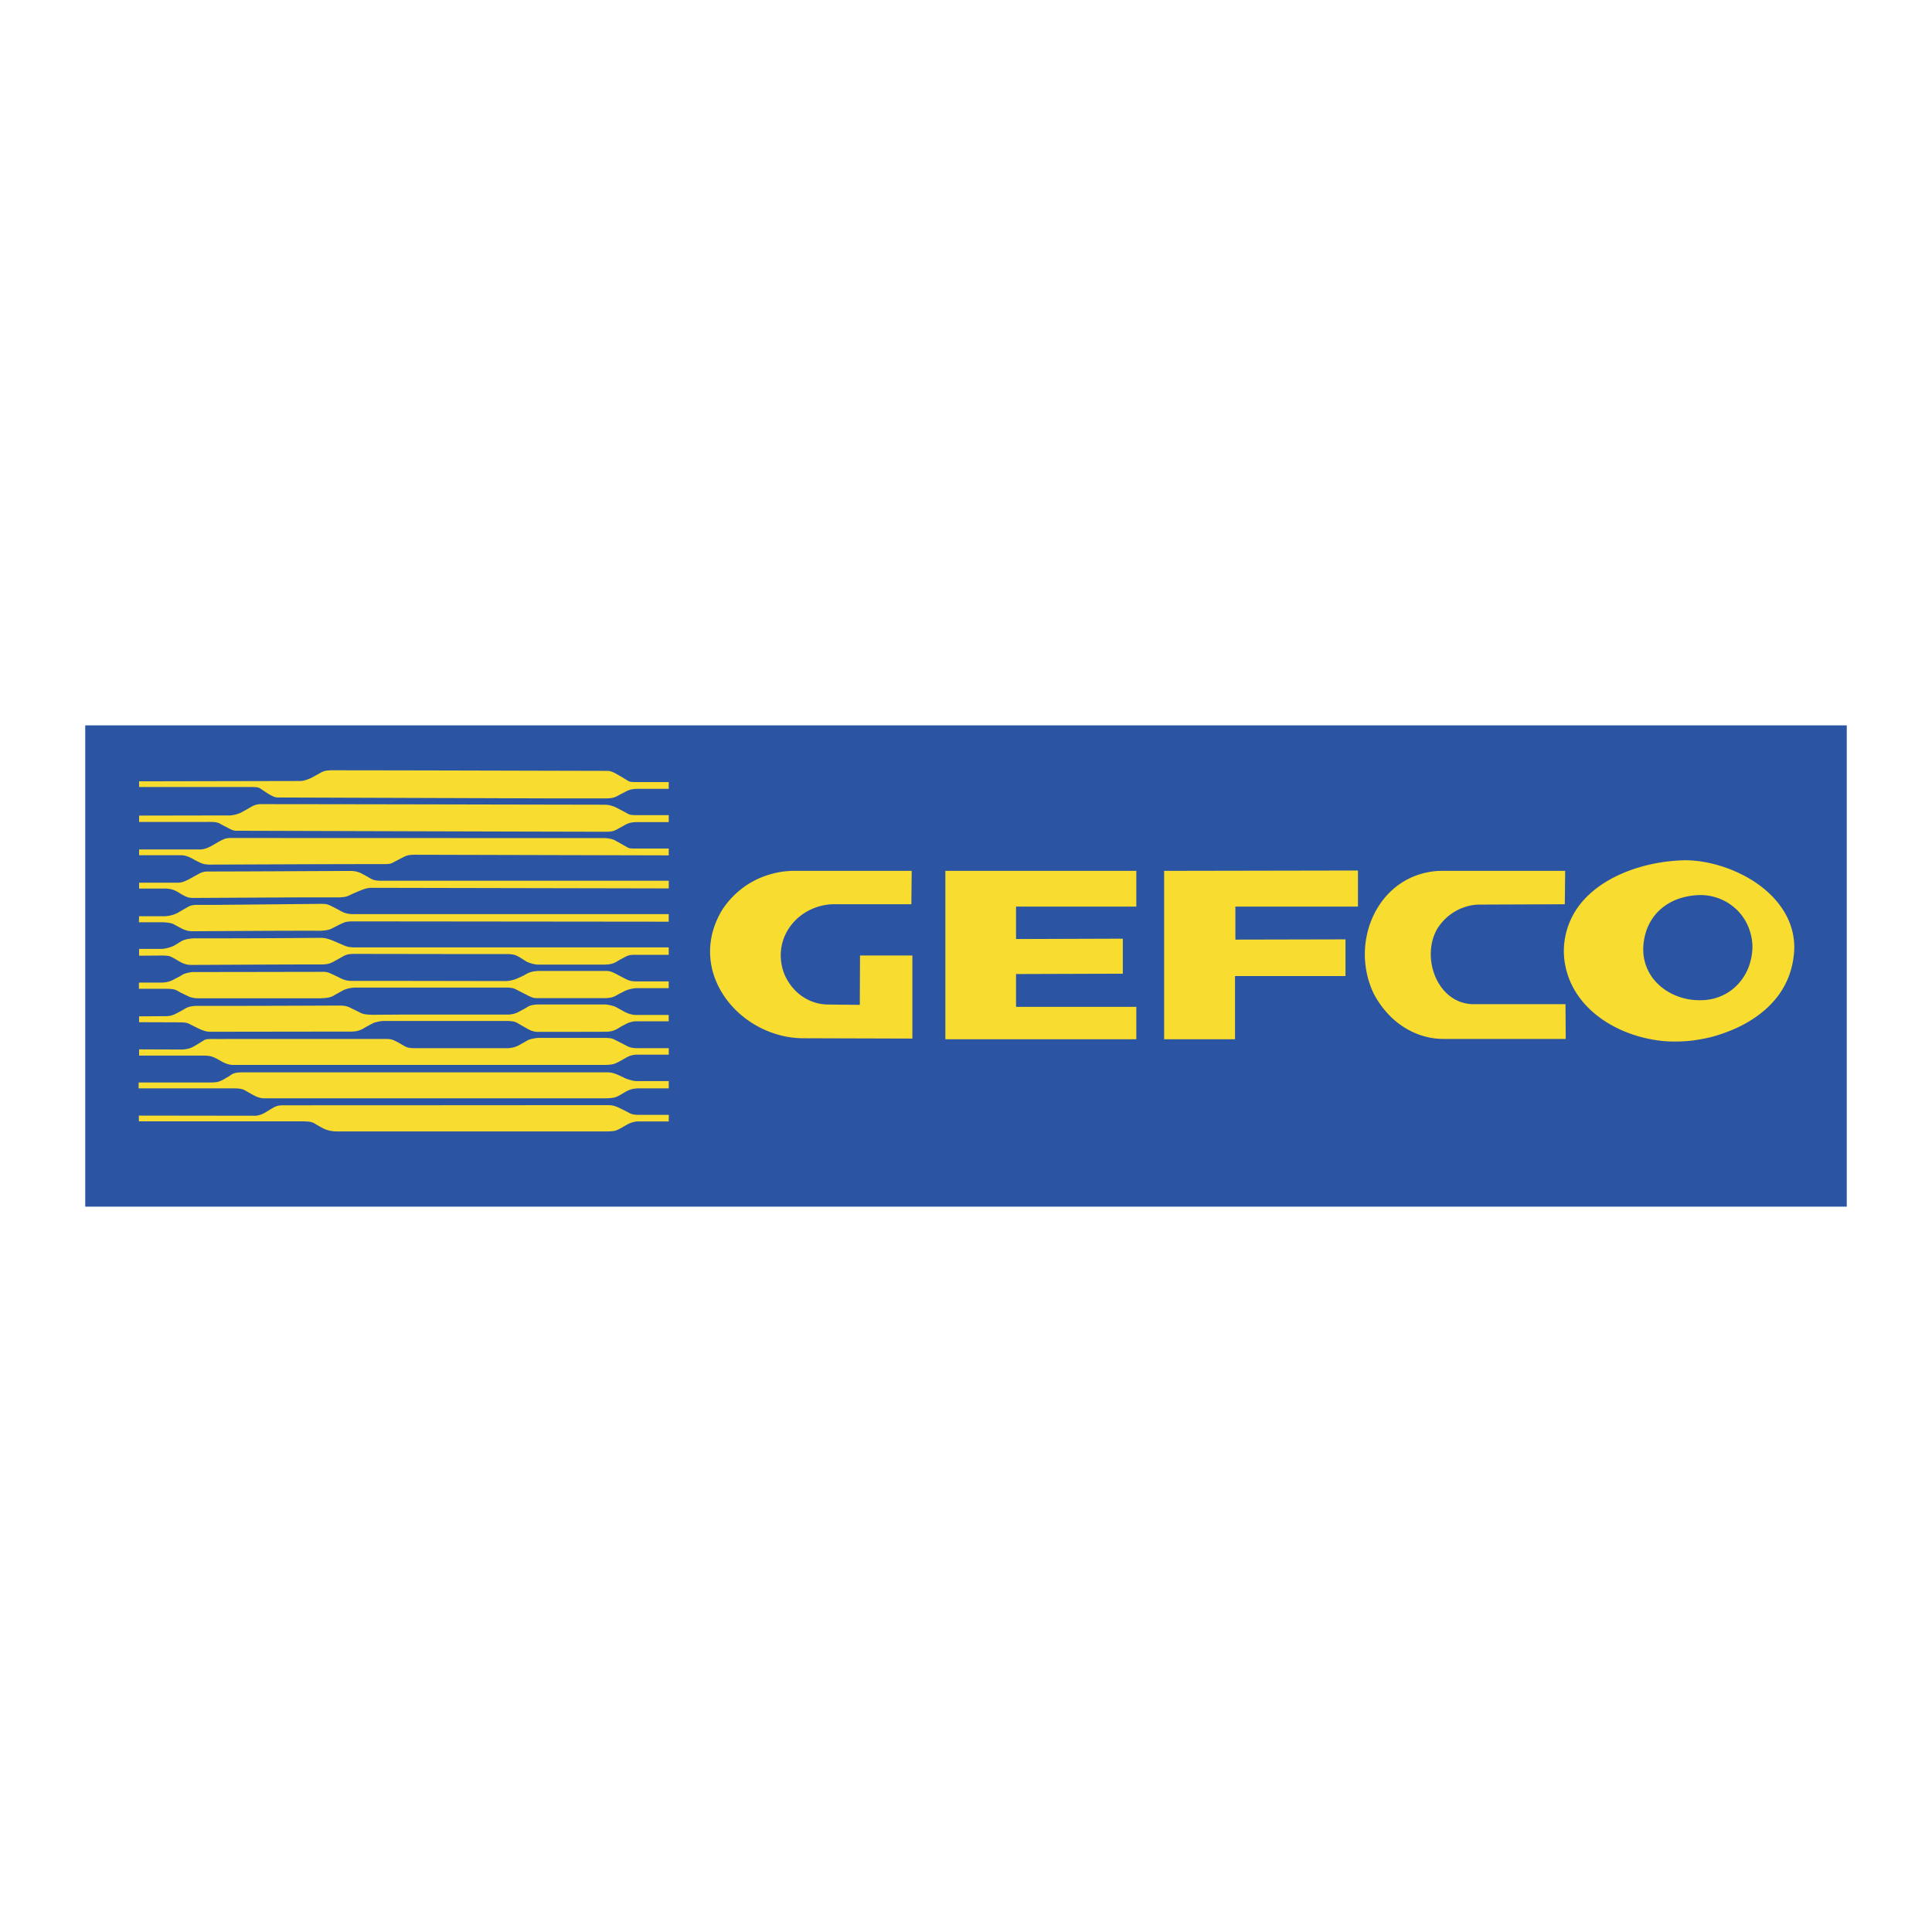
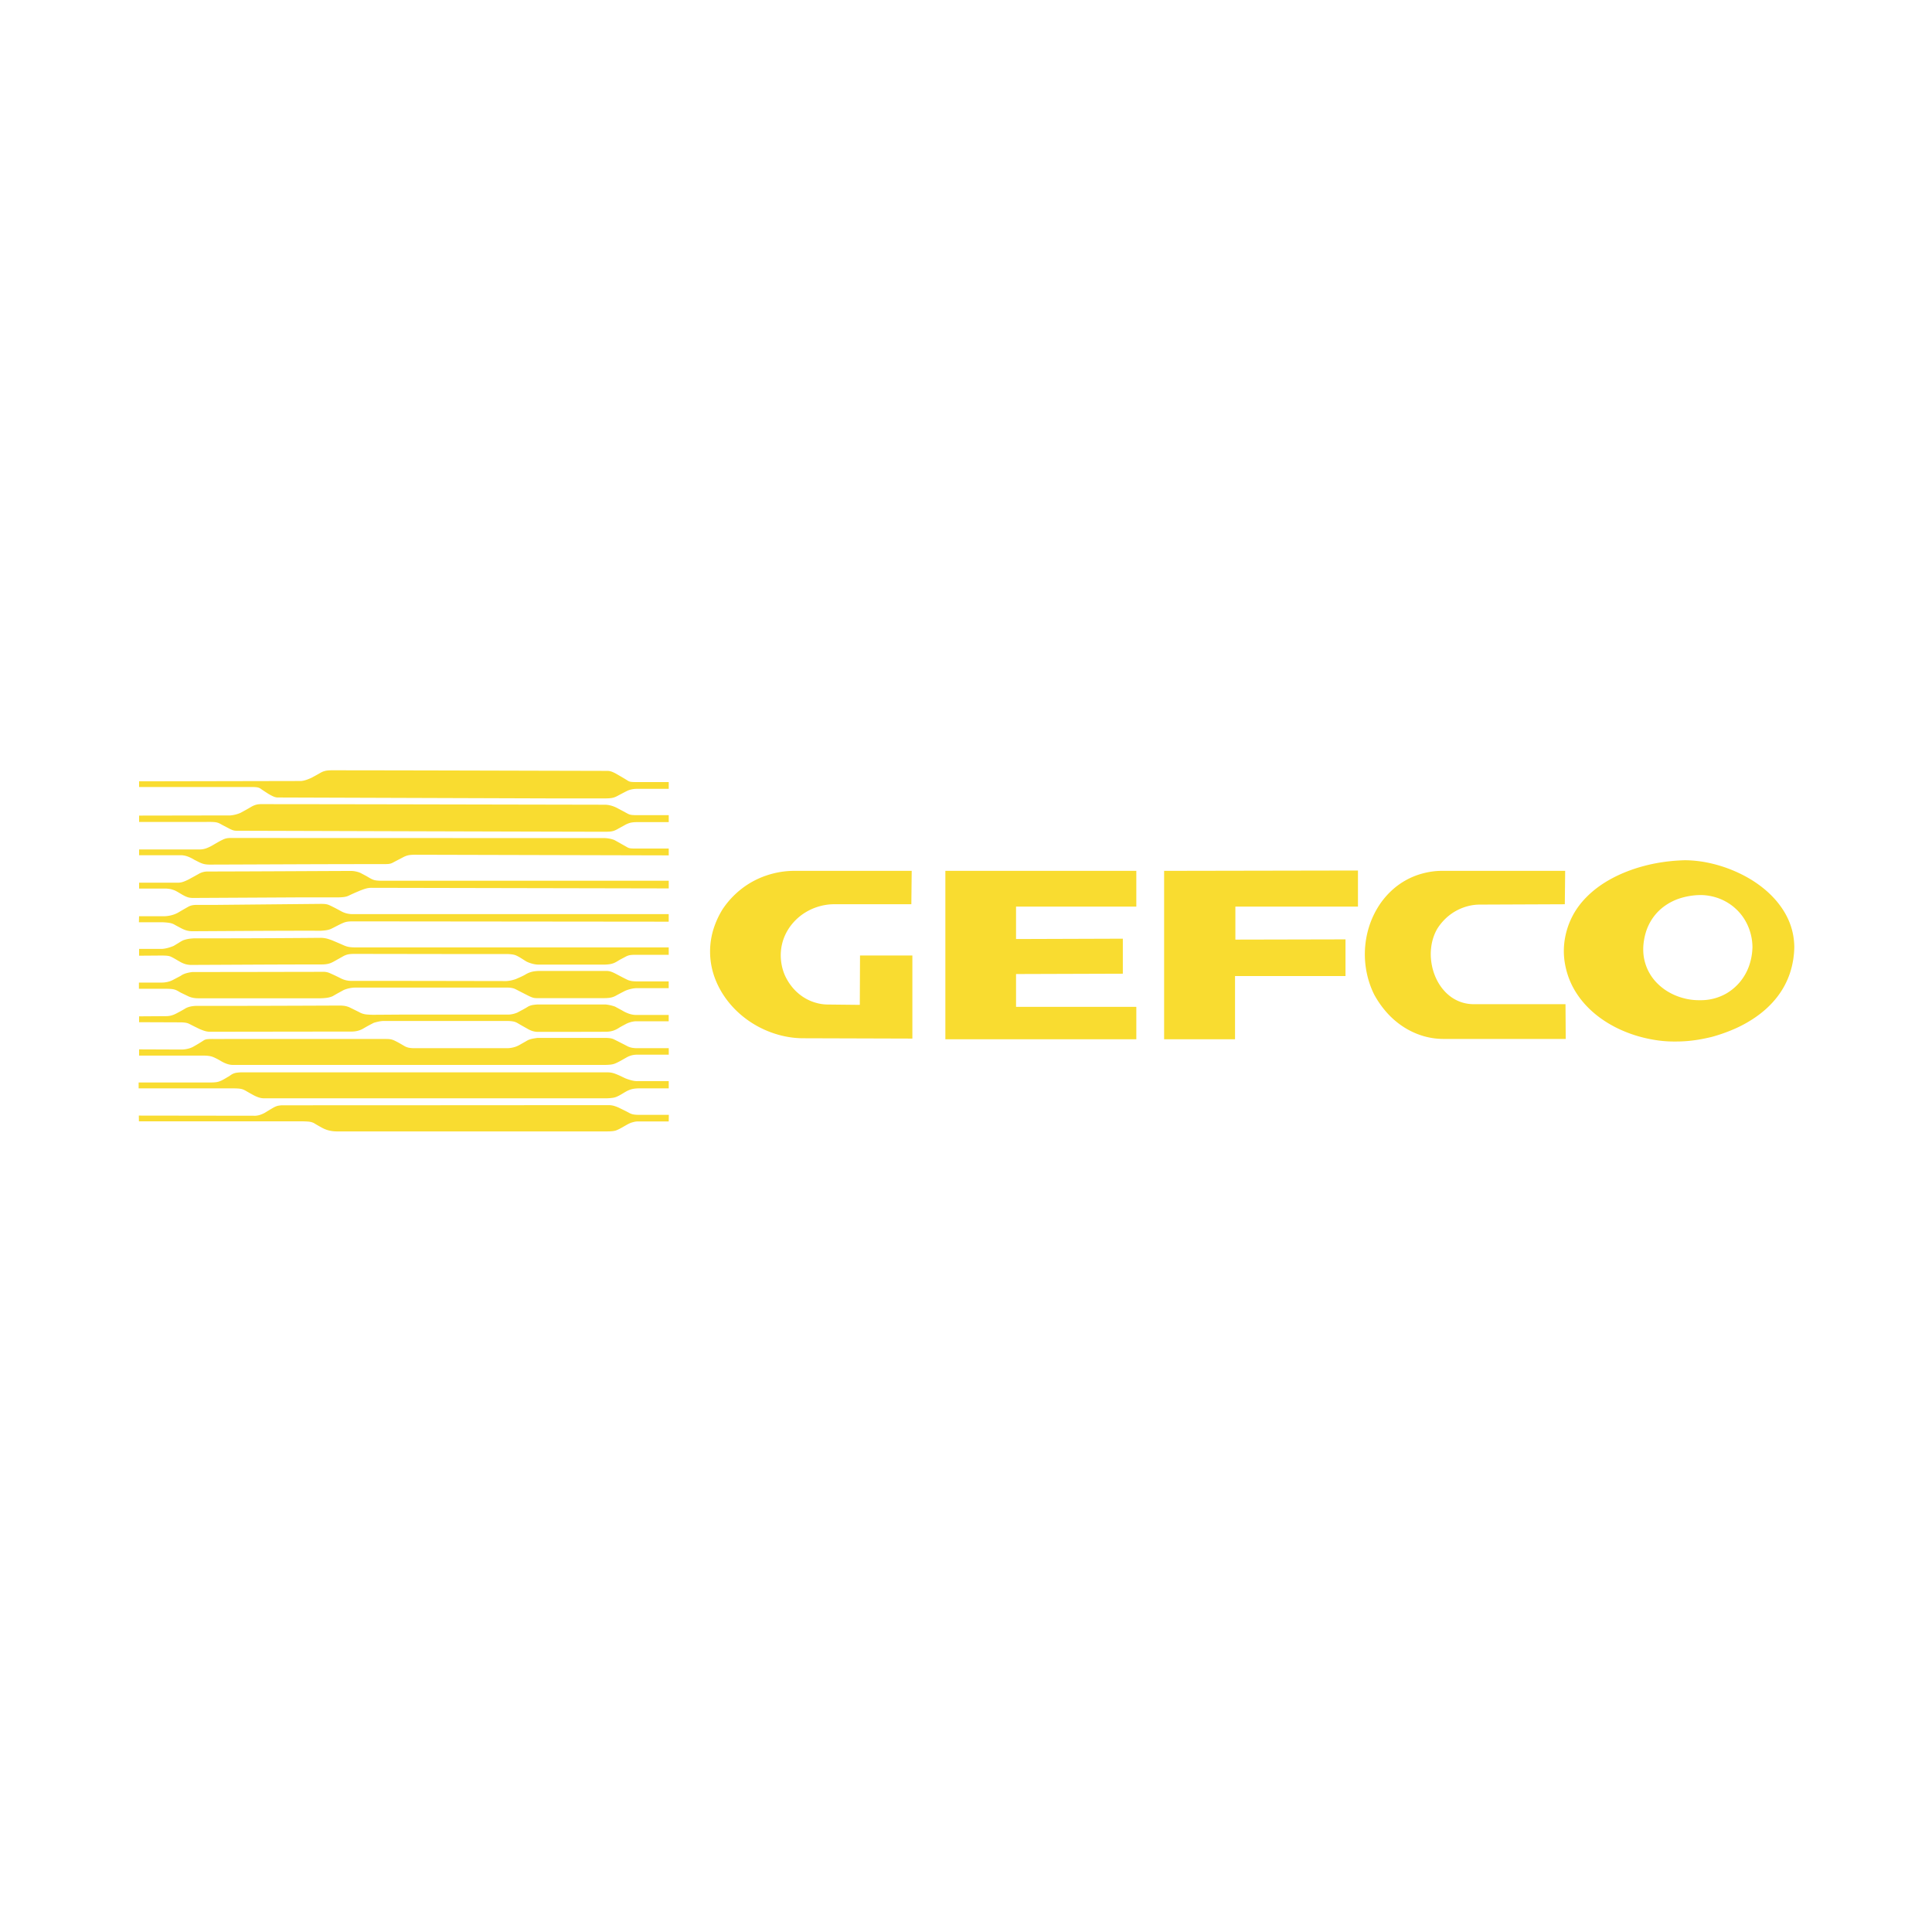
<svg xmlns="http://www.w3.org/2000/svg" width="2500" height="2500" viewBox="0 0 192.756 192.756">
  <g fill-rule="evenodd" clip-rule="evenodd">
-     <path fill="#fff" d="M0 0h192.756v192.756H0V0z" />
-     <path fill="#2b55a2" d="M184.252 120.387H8.504V72.37h175.748v48.017z" />
    <path d="M63.671 111.227c-.143 0-.286-.012-.394-.027-.2-.027-.31-.072-.452-.137-.351-.197-.702-.359-1.053-.533a3.584 3.584 0 0 0-.408-.164 2.048 2.048 0 0 0-.634-.107c-10.864.006-21.727.016-32.59.016a2.686 2.686 0 0 0-.344.037c-.313.051-.56.225-.821.373l-.568.346a3.167 3.167 0 0 1-.366.166 1.84 1.84 0 0 1-.554.121l-11.637-.016.011.574h16.252c.248 0 .497.012.665.027a1.59 1.59 0 0 1 .526.138c.296.184.593.35.889.51.46.234.893.322 1.372.33h27.017c.208 0 .417-.012.57-.031.153-.02.25-.045.336-.076.44-.176.818-.439 1.224-.648.087-.043.177-.082.268-.117.106-.031.213-.061.288-.078.141-.033.194-.035.281-.043h3.169l.011-.66h-3.058v-.001zm-.074-3.362c-.426.006-.833-.139-1.223-.287l-.377-.182a7.734 7.734 0 0 0-.652-.279 2.148 2.148 0 0 0-.731-.129H24.131c-.195 0-.391.018-.533.039a1.324 1.324 0 0 0-.306.084c-.174.068-.297.174-.443.27-.296.164-.592.367-.898.486a1.735 1.735 0 0 1-.374.1 3.946 3.946 0 0 1-.525.031h-7.22v.59h9.485c.217 0 .437.01.592.029.283.039.403.102.583.195.266.158.532.307.798.451.151.084.311.152.443.201.255.09.436.113.642.117h33.979c.266 0 .533-.018.72-.043.188-.023.296-.057.389-.09.376-.15.668-.363 1.002-.547.117-.068.24-.123.365-.17s.252-.082.413-.107c.161-.023.356-.037.551-.037h2.925v-.723h-3.122v.001zm-.075-3.287a2.91 2.91 0 0 1-.38-.029 1.764 1.764 0 0 1-.513-.152c-.466-.244-.932-.48-1.399-.713a1.447 1.447 0 0 0-.448-.111 3.594 3.594 0 0 0-.413-.021h-6.738a7.807 7.807 0 0 0-.493.078c-.235.049-.325.088-.469.146-.292.174-.585.332-.877.5a2.222 2.222 0 0 1-.363.16 2.67 2.67 0 0 1-.871.143h-9.259c-.153 0-.308-.016-.427-.033a1.443 1.443 0 0 1-.493-.164c-.359-.209-.682-.406-1.079-.59-.309-.129-.49-.125-.756-.133H21.233a6.63 6.63 0 0 0-.486.014c-.212.021-.264.051-.37.092-.361.24-.723.455-1.084.66a2.044 2.044 0 0 1-.335.148 2.823 2.823 0 0 1-.915.139l-4.164-.016v.621h6.409c.185 0 .37.01.516.029.271.035.438.098.643.195.222.104.444.229.665.361.154.086.314.16.451.213.259.096.445.125.65.133h37.052c.243 0 .487-.012.666-.033.178-.023.29-.055.395-.092.455-.182.853-.443 1.279-.672a2.06 2.06 0 0 1 .979-.225h3.138v-.648h-3.2zm-.047-3.318c-.476.01-.98-.188-1.415-.453l-.697-.377a3.972 3.972 0 0 0-.946-.213h-6.754a4.291 4.291 0 0 0-.485.047 1.5 1.5 0 0 0-.494.166c-.353.225-.706.398-1.059.59a2.52 2.52 0 0 1-.904.207H39.915l-2.669.018c-.252 0-.506-.016-.68-.033a1.842 1.842 0 0 1-.571-.148c-.363-.189-.727-.365-1.09-.543a1.856 1.856 0 0 0-.259-.1 1.737 1.737 0 0 0-.323-.07 3.696 3.696 0 0 0-.471-.027c-4.769.021-9.537.037-14.306.033a3.344 3.344 0 0 0-.429.043c-.23.041-.391.096-.566.18-.318.195-.635.367-.952.531-.373.197-.684.27-1.021.271l-2.702.018v.584l4.132.016c.166 0 .332.014.453.029.215.031.315.072.451.137.321.17.642.326.962.482.172.076.349.145.481.188.245.078.368.09.529.102 4.73-.006 9.459-.014 14.189-.018.42-.004.793-.084 1.175-.303.351-.209.702-.395 1.053-.574a6.19 6.19 0 0 1 .408-.107 3.21 3.21 0 0 1 .512-.074h12.375c.19 0 .382.016.521.035.249.037.362.092.521.178.352.211.702.404 1.053.602.333.186.66.273.968.271 2.276.002 4.552-.002 6.829-.01.454-.01.799-.105 1.207-.352.277-.178.553-.312.83-.463.297-.135.573-.205.856-.229h3.334v-.633h-3.24v-.001zm-.033-3.346c-.079-.002-.159-.008-.222-.012a1.8 1.8 0 0 1-.586-.133c-.428-.195-.858-.439-1.287-.658a2.833 2.833 0 0 0-.356-.156 1.369 1.369 0 0 0-.468-.084h-6.696a3.8 3.8 0 0 0-.558.043 2.344 2.344 0 0 0-.782.275c-.342.211-.685.34-1.026.496a5.708 5.708 0 0 1-.405.117 3.07 3.07 0 0 1-.547.08c-5.13-.008-10.261-.021-15.391-.018a2.36 2.36 0 0 1-1.085-.238 19.396 19.396 0 0 0-1.085-.516 1.497 1.497 0 0 0-.707-.15c-4.338.006-8.676.02-13.014.018a3.472 3.472 0 0 0-.404.062c-.312.068-.555.146-.813.33l-.74.39c-.11.057-.224.107-.34.146a2.59 2.59 0 0 1-.852.125H13.86v.621h2.761c.203 0 .408.01.555.029s.238.047.319.076c.205.072.365.188.545.283l.75.361c.087.043.18.076.278.104.208.062.455.094.706.094h12.194a6.15 6.15 0 0 0 .608-.043 2.201 2.201 0 0 0 .61-.164c.373-.217.745-.422 1.117-.623a3.133 3.133 0 0 1 1.175-.238h15.093c.152 0 .304.012.418.027.206.031.315.07.454.137.402.207.805.412 1.207.617.153.078.31.15.424.191.218.078.314.074.464.08h6.77c.177 0 .354-.012.494-.031.255-.037.417-.096.607-.191.315-.178.631-.338.946-.5a3.33 3.33 0 0 1 1.085-.271h3.276v-.676h-3.274zM35.314 94.52c-.139 0-.278-.012-.397-.027a2.133 2.133 0 0 1-.565-.153c-.362-.158-.724-.316-1.085-.468a5.34 5.34 0 0 0-.551-.199 2.56 2.56 0 0 0-.762-.104c-4.19.037-8.381.053-12.572.048-.215.01-.431.033-.597.061s-.285.061-.389.095c-.216.065-.381.18-.567.296l-.5.303c-.15.062-.304.118-.438.159a3.273 3.273 0 0 1-.689.139h-2.324v.681l2.143-.016c.244-.001.489.004.654.022.165.018.249.043.322.07.386.169.714.401 1.071.588.331.175.651.251.979.256 4.343-.017 8.686-.048 13.029-.048.178 0 .356-.012.501-.033.278-.039.479-.125.717-.254.323-.177.646-.361.968-.542.085-.046.175-.085.267-.118s.186-.059.327-.078c.141-.019.329-.027.517-.027 5.075.005 10.151.02 15.226.016.189 0 .379.018.521.039.143.021.24.05.325.081.405.172.744.433 1.116.646.389.177.762.271 1.116.287h6.584c.203 0 .405-.018.56-.041s.263-.055.361-.09c.267-.094.473-.251.707-.38l.575-.303c.062-.033.128-.059.199-.083s.147-.046.278-.061.317-.021.501-.021h3.276v-.74H35.314v-.001zm-.18-3.318a2.336 2.336 0 0 1-1.117-.298c-.381-.211-.762-.41-1.144-.59a1.427 1.427 0 0 0-.462-.119 4.543 4.543 0 0 0-.458-.014l-10.477.101h-1.888c-.125 0-.249.012-.35.028a1.384 1.384 0 0 0-.475.168c-.331.186-.663.379-.995.575a2.758 2.758 0 0 1-.425.189 3.208 3.208 0 0 1-1.037.173h-2.431l-.016.601h2.415c.214.01.427.03.575.052.262.041.349.083.494.145.263.152.524.288.787.425.38.194.711.269 1.053.271 4.271-.019 8.541-.059 12.811-.048.186-.01.37-.026.502-.045.239-.034.336-.069.482-.12.458-.211.919-.488 1.373-.663.097-.034.193-.059.328-.078.136-.019.311-.031.485-.031l31.553.032v-.755H35.134v.001zm2.877-3.33a5.593 5.593 0 0 1-.301-.013c-.144-.01-.199-.021-.284-.036-.298-.052-.587-.256-.877-.42l-.601-.319a2.585 2.585 0 0 0-.92-.191c-4.788.019-9.577.05-14.364.058a1.724 1.724 0 0 0-.814.224c-.332.188-.663.366-.994.548a4.46 4.46 0 0 1-.514.231 1.644 1.644 0 0 1-.588.114h-3.876v.585h2.702c.179.011.347.031.495.064.097.029.193.06.259.083.119.043.157.064.225.098.459.243.938.613 1.396.668.1.016.203.024.306.023l10.993-.059h3.51c.19 0 .38-.014.519-.031.246-.032.357-.073.508-.139.337-.165.674-.31 1.01-.452.223-.095.45-.178.615-.229.307-.092.438-.094.635-.101l29.67.059v-.766h-28.71v.001zm25.405-3.212c-.172 0-.345-.004-.458-.015-.197-.021-.243-.05-.339-.092a159.7 159.7 0 0 0-1.313-.739 2.633 2.633 0 0 0-.28-.095 3.077 3.077 0 0 0-.688-.102l-37.323-.011c-.299-.001-.537.042-.781.165-.348.157-.695.377-1.042.575-.19.11-.39.204-.549.265a1.967 1.967 0 0 1-.749.139h-6.015v.575h4.19c.098.002.196.013.3.031.296.048.686.216 1.04.437.267.125.529.283.788.366.201.068.447.101.707.102 5.774-.016 11.547-.053 17.321-.048.193 0 .386-.003.516-.015.226-.023.288-.058.404-.107.373-.197.745-.391 1.117-.585.09-.047.182-.086.279-.12.097-.033.199-.061.341-.08s.325-.029.508-.029l25.33.064v-.681h-3.304zm.09-3.33c-.179 0-.359-.01-.481-.025-.217-.029-.286-.07-.407-.129a81.721 81.721 0 0 0-1.042-.558 2.967 2.967 0 0 0-.869-.299 2.329 2.329 0 0 0-.37-.031c-11.425-.02-22.85-.049-34.276-.059-.384 0-.652.073-1 .271-.356.213-.713.408-1.069.601a3.264 3.264 0 0 1-1.026.255l-9.088.016v.633h6.696a8.5 8.5 0 0 1 .759.011c.188.014.278.035.353.057.217.056.372.175.558.268l.542.282c.131.072.267.137.368.177.195.074.296.078.435.084 12.25.034 24.5.076 36.749.101.215 0 .431-.008.584-.026.281-.036.4-.095.581-.181.301-.165.603-.332.904-.5.107-.056.218-.104.328-.142.236-.086.521-.112.832-.113h3.153v-.693h-3.214zm0-3.303c-.183 0-.367-.003-.488-.015-.208-.023-.256-.057-.358-.107-.386-.246-.772-.466-1.159-.691a3.325 3.325 0 0 0-.407-.199 1.331 1.331 0 0 0-.471-.104c-9.159-.02-18.319-.053-27.479-.059a4.06 4.06 0 0 0-.523.029 1.72 1.72 0 0 0-.626.211c-.306.178-.613.344-.919.51a6.366 6.366 0 0 1-.483.195 2.351 2.351 0 0 1-.554.124l-16.162.032v.569h11.067c.216-.005.432.001.575.014a1.073 1.073 0 0 1 .42.109c.271.191.542.367.814.542.165.1.335.191.456.247.221.102.302.108.432.131l27.001.09h5.817c.191 0 .382-.013.524-.033.265-.039.404-.101.593-.196.348-.188.695-.373 1.042-.543.08-.035.163-.064.252-.09a2.5 2.5 0 0 1 .663-.09h3.186v-.676h-3.213zM94.319 103.689h19.052v-3.236h-12V97.18l10.654-.034v-3.494l-10.654.035V90.45h12v-3.564H94.319v16.803zM116.145 103.689h7.074v-6.31h11.021v-3.658l-10.986.024V90.45h12.23v-3.599l-19.339.035v16.803zM85.783 100.256l-3.233-.035a4.412 4.412 0 0 1-1.28-.213 4.585 4.585 0 0 1-1.195-.576 4.81 4.81 0 0 1-1.029-.938 5.323 5.323 0 0 1-.764-1.244 5.066 5.066 0 0 1-.33-2.684c.069-.452.205-.901.409-1.332.204-.431.476-.844.809-1.215a5.37 5.37 0 0 1 1.155-.969 5.544 5.544 0 0 1 1.388-.616c.487-.14.99-.218 1.494-.218h7.719l.035-3.331H79.225c-.953 0-1.905.171-2.791.474-.886.302-1.705.744-2.434 1.308s-1.369 1.248-1.885 2.015a8.64 8.64 0 0 0-.81 1.657 7.57 7.57 0 0 0 .081 5.409c.245.619.578 1.238.998 1.826.42.59.929 1.148 1.506 1.645s1.222.932 1.901 1.283c1.372.703 2.84 1.072 4.273 1.084l10.964.033v-8.291h-5.223l-.022 4.928zM146.953 100.186a3.833 3.833 0 0 1-2.264-.783 4.319 4.319 0 0 1-.668-.631c-.213-.246-.41-.529-.584-.848s-.322-.67-.436-1.041c-.113-.373-.189-.764-.227-1.154s-.033-.778.008-1.145c.039-.367.117-.712.219-1.032.105-.32.236-.613.396-.89.307-.487.691-.925 1.131-1.283s.932-.636 1.453-.826 1.074-.299 1.627-.301l8.514-.035.035-3.331h-12.334c-.623 0-1.244.093-1.844.248a7.313 7.313 0 0 0-3.268 1.841 7.99 7.99 0 0 0-1.289 1.631 8.78 8.78 0 0 0-.887 2.041 9.193 9.193 0 0 0-.154 4.514c.158.727.4 1.416.723 2.068a9.54 9.54 0 0 0 1.383 1.932 8.181 8.181 0 0 0 1.697 1.393c1.213.738 2.502 1.092 3.777 1.1h12.252l-.023-3.469h-9.237v.001z" fill="#f9dc30" />
    <path d="M177.191 89.835a9.818 9.818 0 0 0-1.199-1.165c-.467-.382-1-.755-1.604-1.1a13.734 13.734 0 0 0-4.15-1.531 11.687 11.687 0 0 0-2.115-.213c-.994.023-1.988.127-2.926.305-.938.178-1.822.428-2.609.718-.785.29-1.475.617-2.076.962-.602.345-1.113.706-1.555 1.074-1.367 1.15-2.061 2.301-2.484 3.457-.457 1.292-.58 2.66-.295 4.026a7.843 7.843 0 0 0 1.191 2.848c.307.459.674.91 1.117 1.35s.959.865 1.555 1.262a11.9 11.9 0 0 0 2.02 1.07c.742.311 1.551.562 2.377.734.879.186 1.775.291 2.674.279a13.524 13.524 0 0 0 2.334-.184c.418-.07.873-.162 1.324-.271a16.54 16.54 0 0 0 2.277-.801 12.657 12.657 0 0 0 1.838-.99c.533-.348.992-.709 1.393-1.078s.742-.746 1.037-1.127a8.022 8.022 0 0 0 1.273-2.387 8.716 8.716 0 0 0 .43-2.63c-.032-1.544-.522-3.079-1.827-4.608zm-2.699 6.569a5.263 5.263 0 0 1-.914 1.588 5.12 5.12 0 0 1-1.348 1.133 5.12 5.12 0 0 1-2.635.664 5.86 5.86 0 0 1-1.684-.217 5.905 5.905 0 0 1-1.408-.582 5.385 5.385 0 0 1-1.133-.861 4.757 4.757 0 0 1-1.262-2.165c-.271-.992-.174-2.023.092-2.926a5.114 5.114 0 0 1 .721-1.482 4.91 4.91 0 0 1 1.168-1.169 5.513 5.513 0 0 1 1.617-.791 7.042 7.042 0 0 1 1.98-.298 5.358 5.358 0 0 1 1.6.264 5.126 5.126 0 0 1 2.571 1.873 5.2 5.2 0 0 1 .723 1.439c.168.516.256 1.06.262 1.604a6.017 6.017 0 0 1-.35 1.926z" fill="#f9dc30" />
  </g>
</svg>